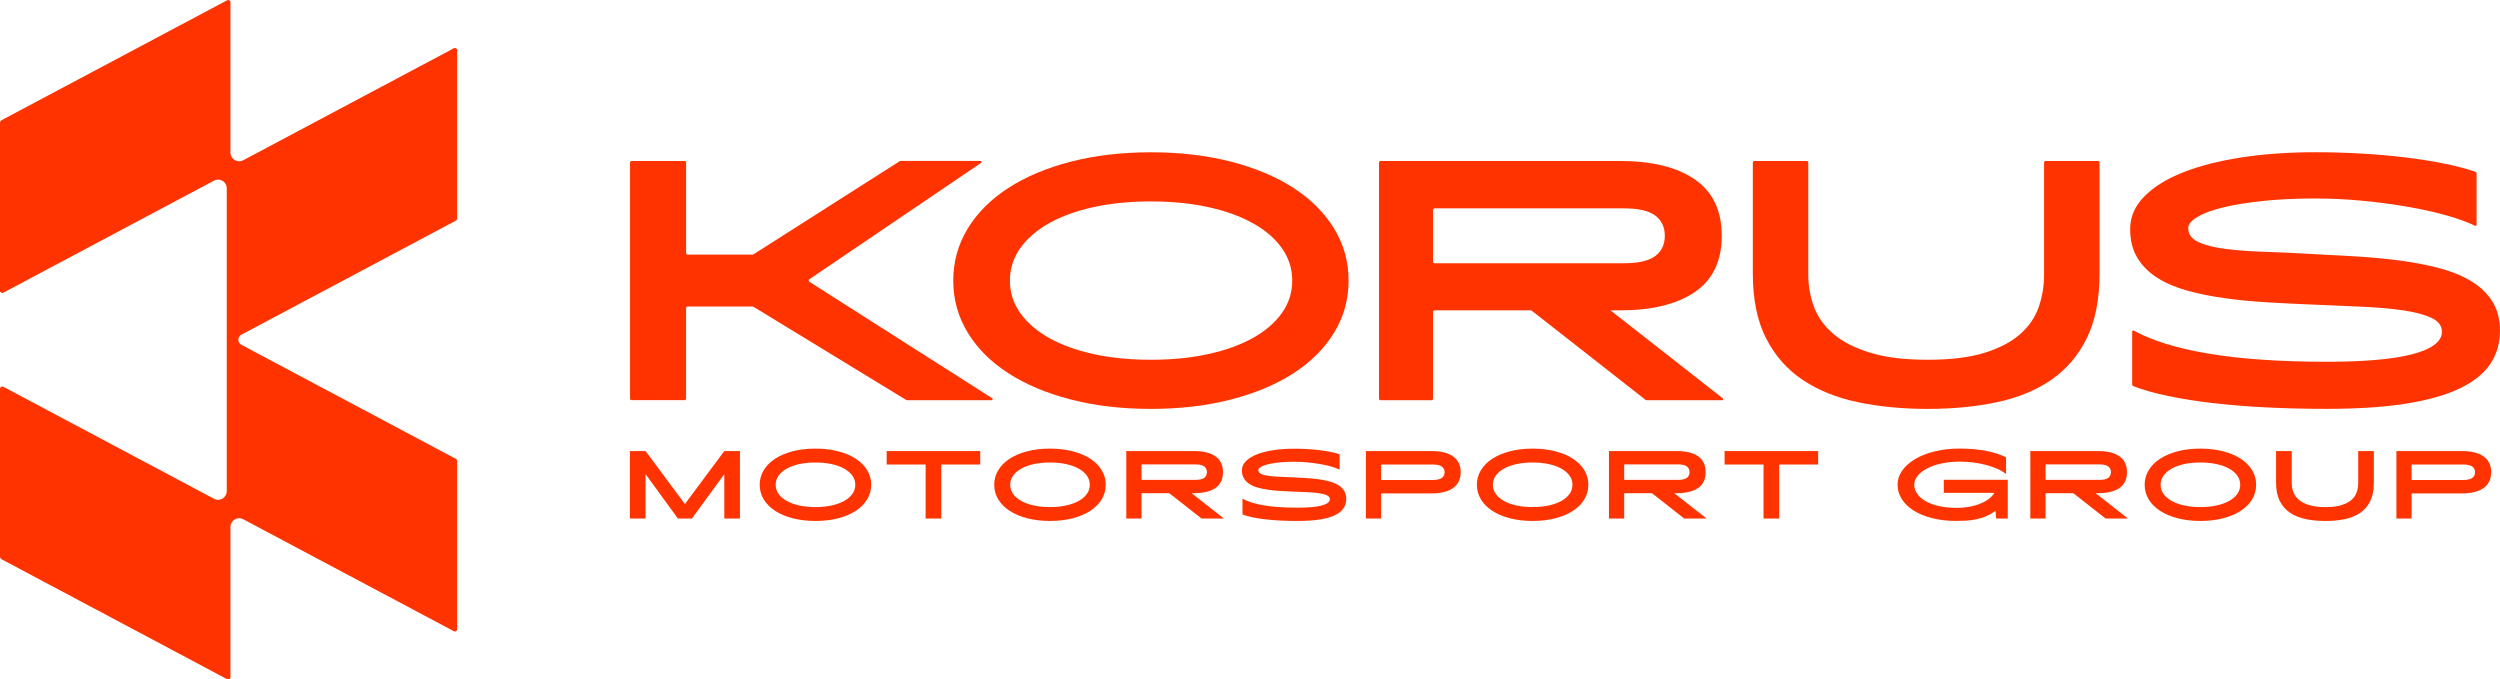
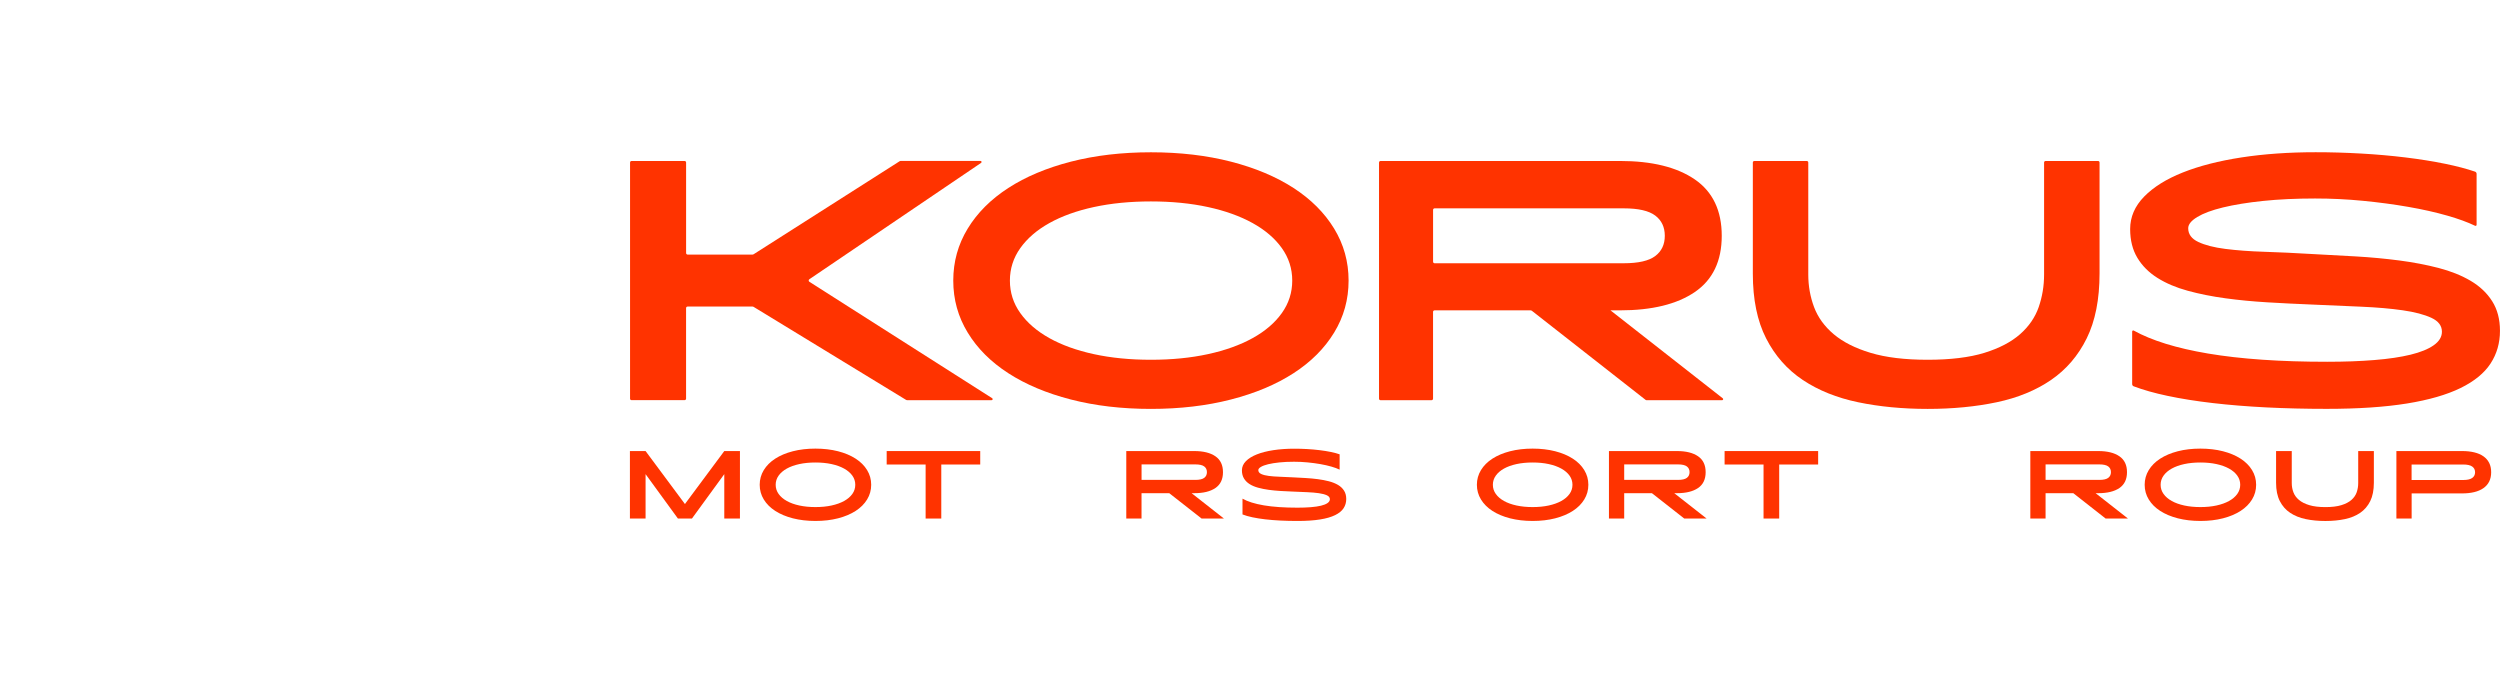
<svg xmlns="http://www.w3.org/2000/svg" id="Logo_Artwork" data-name="Logo Artwork" viewBox="0 0 919.84 250">
  <defs>
    <style>
      .cls-1 {
        fill: #f30;
      }
    </style>
  </defs>
-   <path class="cls-1" d="M167.64,81.22l-78.83,41.92c-1.49.79-1.49,2.93,0,3.72l78.83,41.92c.35.19.58.56.58.96v61.78c0,.63-.67,1.03-1.22.73l-77.52-41.21c-2.13-1.13-4.69.41-4.69,2.82v55.31c0,.63-.67,1.03-1.22.73L.58,205.77c-.35-.19-.58-.56-.58-.96v-61.78c0-.63.67-1.03,1.22-.73l77.52,41.22c2.13,1.13,4.69-.41,4.69-2.82v-111.42c0-2.41-2.57-3.95-4.69-2.82L1.22,107.69c-.55.29-1.22-.11-1.22-.73v-61.78c0-.4.22-.77.58-.96L83.57.1c.55-.29,1.22.11,1.22.73v55.32c0,2.41,2.57,3.95,4.69,2.82l77.52-41.22c.55-.29,1.22.11,1.22.73v61.78c0,.4-.22.77-.58.96Z" />
  <g>
    <path class="cls-1" d="M231.82,146.69V59.79c0-.31.25-.56.56-.56h19.5c.31,0,.56.25.56.56v33.32c0,.31.25.56.56.56h23.85c.16,0,.33-.05.46-.14l53.65-34.18c.14-.09.3-.14.46-.14h29.35c.38,0,.53.5.22.71l-63.2,42.82c-.33.23-.33.72.01.94l67.26,42.84c.33.21.18.72-.21.72h-31.06c-.16,0-.31-.04-.45-.13l-56.04-34.19c-.14-.08-.29-.13-.45-.13h-23.86c-.31,0-.56.25-.56.56v33.32c0,.31-.25.56-.56.56h-19.5c-.31,0-.56-.25-.56-.56Z" />
    <path class="cls-1" d="M350.74,103.24c0-6.95,1.77-13.32,5.32-19.14,3.54-5.81,8.52-10.79,14.94-14.94,6.41-4.15,14.08-7.37,23.01-9.68,8.93-2.3,18.75-3.45,29.45-3.45s20.52,1.15,29.45,3.45c8.93,2.3,16.6,5.53,23.02,9.68,6.41,4.15,11.39,9.13,14.94,14.94,3.54,5.81,5.32,12.19,5.32,19.14s-1.77,13.33-5.32,19.14c-3.54,5.81-8.52,10.79-14.94,14.94-6.41,4.15-14.09,7.37-23.02,9.67-8.93,2.3-18.75,3.46-29.45,3.46s-20.52-1.15-29.45-3.46c-8.93-2.3-16.6-5.53-23.01-9.67-6.42-4.15-11.4-9.12-14.94-14.94-3.55-5.81-5.32-12.19-5.32-19.14ZM371.58,103.24c0,4.4,1.27,8.38,3.83,11.96,2.55,3.58,6.11,6.64,10.68,9.2,4.57,2.55,10.03,4.52,16.37,5.9,6.34,1.38,13.34,2.07,21,2.07s14.65-.69,21-2.07c6.34-1.38,11.82-3.35,16.43-5.9,4.61-2.55,8.19-5.62,10.74-9.2,2.55-3.58,3.83-7.56,3.83-11.96s-1.28-8.38-3.83-11.96c-2.55-3.58-6.13-6.64-10.74-9.2-4.61-2.55-10.08-4.52-16.43-5.9-6.34-1.38-13.34-2.07-21-2.07s-14.65.69-21,2.07c-6.34,1.38-11.8,3.35-16.37,5.9-4.57,2.55-8.13,5.62-10.68,9.2-2.55,3.58-3.83,7.57-3.83,11.96Z" />
    <path class="cls-1" d="M507.4,59.79c0-.31.25-.56.56-.56h88.1c11.76,0,20.94,2.27,27.54,6.8,6.59,4.54,9.89,11.45,9.89,20.73s-3.3,16.18-9.89,20.68c-6.59,4.5-15.77,6.75-27.54,6.75h-3.51l41.32,32.37c.29.23.13.69-.24.69h-27.81c-.13,0-.25-.04-.35-.12l-41.82-32.76c-.15-.12-.34-.18-.53-.18h-35.29c-.31,0-.56.25-.56.56v31.94c0,.31-.25.56-.56.56h-18.76c-.31,0-.56-.25-.56-.56V59.79ZM527.28,96.3c0,.31.25.56.56.56h69.6c5.39,0,9.25-.89,11.59-2.66,2.34-1.77,3.51-4.25,3.51-7.44s-1.17-5.67-3.51-7.44c-2.34-1.77-6.2-2.66-11.59-2.66h-69.6c-.31,0-.56.25-.56.56v19.08Z" />
    <path class="cls-1" d="M645.48,59.23h19.29c.31,0,.56.25.56.56v41.22c0,4.18.71,8.17,2.12,11.96,1.42,3.79,3.83,7.12,7.23,9.99,3.4,2.87,7.92,5.16,13.56,6.86,5.63,1.7,12.63,2.55,21,2.55s15.4-.85,20.89-2.55c5.49-1.7,9.87-3.99,13.13-6.86,3.26-2.87,5.54-6.2,6.86-9.99,1.31-3.79,1.97-7.78,1.97-11.96v-41.22c0-.31.25-.56.56-.56h19.29c.31,0,.56.25.56.56v40.79c0,9.57-1.58,17.54-4.73,23.92s-7.53,11.48-13.13,15.31c-5.6,3.83-12.26,6.56-19.98,8.19-7.73,1.63-16.2,2.45-25.41,2.45s-17.74-.82-25.57-2.45c-7.83-1.63-14.62-4.36-20.36-8.19-5.74-3.83-10.24-8.93-13.5-15.31-3.26-6.38-4.89-14.32-4.89-23.81v-40.9c0-.31.25-.56.56-.56Z" />
    <path class="cls-1" d="M784.51,121.97c0-.3.31-.48.57-.34,6.62,3.67,15.73,6.49,27.34,8.45,11.94,2.02,26.56,3.03,43.85,3.03,6.38,0,12.17-.21,17.38-.64,5.21-.42,9.64-1.08,13.29-1.97,3.65-.89,6.48-2.04,8.5-3.46,2.02-1.42,3.03-3.08,3.03-5,0-2.2-1.3-3.9-3.88-5.1-2.59-1.2-6.1-2.13-10.53-2.77-4.43-.64-9.55-1.08-15.36-1.33-5.81-.25-11.94-.51-18.39-.8-5.31-.21-10.67-.48-16.05-.8-5.39-.32-10.54-.81-15.47-1.49-4.93-.67-9.53-1.59-13.82-2.76-4.29-1.17-8.01-2.75-11.16-4.73-3.15-1.98-5.62-4.45-7.39-7.39-1.77-2.94-2.66-6.47-2.66-10.58,0-4.46,1.72-8.45,5.16-11.96,3.43-3.51,8.18-6.47,14.24-8.88,6.06-2.41,13.25-4.25,21.58-5.53,8.33-1.28,17.42-1.91,27.27-1.91,5.46,0,11.02.16,16.69.48,5.67.32,11.12.8,16.37,1.44,5.24.64,10.12,1.42,14.62,2.34,4.23.87,7.89,1.83,10.96,2.88.35.12.58.45.58.82v18.75c0,.29-.29.47-.55.35-2.74-1.32-6.14-2.56-10.19-3.72-4.32-1.24-9.13-2.32-14.41-3.24-5.28-.92-10.84-1.66-16.69-2.23-5.85-.57-11.71-.85-17.6-.85-7.02,0-13.39.3-19.13.9-5.74.6-10.65,1.4-14.73,2.39-4.08.99-7.23,2.16-9.46,3.51-2.23,1.35-3.35,2.73-3.35,4.15,0,2.2,1.24,3.88,3.72,5.05,2.48,1.17,5.79,2.02,9.94,2.55,4.15.53,8.95.89,14.41,1.06,5.45.18,11.16.44,17.11.8,5.46.28,10.95.59,16.48.9,5.53.32,10.86.82,16,1.49,5.14.68,9.96,1.59,14.46,2.76,4.5,1.17,8.43,2.75,11.8,4.73,3.36,1.99,6.01,4.48,7.92,7.5,1.91,3.01,2.87,6.64,2.87,10.9,0,4.46-1.15,8.47-3.45,12.01-2.3,3.54-5.99,6.56-11.06,9.04-5.07,2.48-11.64,4.38-19.72,5.69-8.08,1.31-17.93,1.97-29.56,1.97-7.72,0-15.11-.18-22.16-.53-7.05-.36-13.63-.89-19.72-1.6-6.1-.71-11.66-1.59-16.69-2.66-4.78-1.01-8.92-2.18-12.42-3.51-.34-.13-.55-.45-.55-.81v-19.37Z" />
  </g>
  <g>
    <path class="cls-1" d="M231.77,165.96h5.76l14.48,19.49,14.48-19.49h5.76v24.83h-5.76v-16.34l-11.9,16.34h-5.16l-11.9-16.34v16.34h-5.76v-24.83Z" />
    <path class="cls-1" d="M279.52,178.37c0-1.96.5-3.76,1.5-5.4,1-1.64,2.4-3.04,4.21-4.21,1.81-1.17,3.97-2.08,6.49-2.73,2.52-.65,5.29-.97,8.31-.97s5.79.33,8.31.97c2.52.65,4.68,1.56,6.49,2.73,1.81,1.17,3.21,2.57,4.21,4.21,1,1.64,1.5,3.44,1.5,5.4s-.5,3.76-1.5,5.4c-1,1.64-2.4,3.04-4.21,4.21-1.81,1.17-3.97,2.08-6.49,2.73-2.52.65-5.29.97-8.31.97s-5.79-.33-8.31-.97c-2.52-.65-4.68-1.56-6.49-2.73-1.81-1.17-3.21-2.57-4.21-4.21-1-1.64-1.5-3.44-1.5-5.4ZM285.4,178.37c0,1.24.36,2.36,1.08,3.37s1.72,1.87,3.01,2.59,2.83,1.27,4.62,1.66,3.76.58,5.92.58,4.13-.19,5.92-.58,3.33-.94,4.63-1.66c1.3-.72,2.31-1.58,3.03-2.59s1.08-2.13,1.08-3.37-.36-2.36-1.08-3.37c-.72-1.01-1.73-1.87-3.03-2.59-1.3-.72-2.84-1.27-4.63-1.66-1.79-.39-3.76-.58-5.92-.58s-4.13.19-5.92.58c-1.79.39-3.33.94-4.62,1.66s-2.29,1.58-3.01,2.59c-.72,1.01-1.08,2.13-1.08,3.37Z" />
    <path class="cls-1" d="M340.57,170.91h-14.33v-4.95h34.42v4.95h-14.33v19.88h-5.76v-19.88Z" />
-     <path class="cls-1" d="M365.81,178.37c0-1.96.5-3.76,1.5-5.4,1-1.64,2.4-3.04,4.21-4.21,1.81-1.17,3.97-2.08,6.49-2.73,2.52-.65,5.29-.97,8.31-.97s5.79.33,8.31.97c2.52.65,4.68,1.56,6.49,2.73,1.81,1.17,3.21,2.57,4.21,4.21,1,1.64,1.5,3.44,1.5,5.4s-.5,3.76-1.5,5.4c-1,1.64-2.4,3.04-4.21,4.21-1.81,1.17-3.97,2.08-6.49,2.73-2.52.65-5.29.97-8.31.97s-5.79-.33-8.31-.97c-2.52-.65-4.68-1.56-6.49-2.73-1.81-1.17-3.21-2.57-4.21-4.21-1-1.64-1.5-3.44-1.5-5.4ZM371.69,178.37c0,1.24.36,2.36,1.08,3.37s1.72,1.87,3.01,2.59,2.83,1.27,4.62,1.66,3.76.58,5.92.58,4.13-.19,5.92-.58,3.33-.94,4.63-1.66c1.3-.72,2.31-1.58,3.03-2.59s1.08-2.13,1.08-3.37-.36-2.36-1.08-3.37c-.72-1.01-1.73-1.87-3.03-2.59-1.3-.72-2.84-1.27-4.63-1.66-1.79-.39-3.76-.58-5.92-.58s-4.13.19-5.92.58c-1.79.39-3.33.94-4.62,1.66s-2.29,1.58-3.01,2.59c-.72,1.01-1.08,2.13-1.08,3.37Z" />
    <path class="cls-1" d="M414.41,165.96h25.01c3.32,0,5.91.64,7.77,1.92,1.86,1.28,2.79,3.23,2.79,5.85s-.93,4.56-2.79,5.83c-1.86,1.27-4.45,1.9-7.77,1.9h-.99l11.9,9.33h-8.22l-11.9-9.33h-10.2v9.33h-5.61v-24.83ZM420.02,176.57h19.79c1.52,0,2.61-.25,3.27-.75.66-.5.99-1.2.99-2.1s-.33-1.6-.99-2.1c-.66-.5-1.75-.75-3.27-.75h-19.79v5.7Z" />
    <path class="cls-1" d="M457.16,183.47c1.88,1.08,4.5,1.9,7.87,2.47,3.37.57,7.49.85,12.37.85,1.8,0,3.43-.06,4.9-.18s2.72-.3,3.75-.55,1.83-.57,2.4-.97c.57-.4.86-.87.86-1.41,0-.62-.37-1.1-1.1-1.44-.73-.34-1.72-.6-2.97-.78-1.25-.18-2.69-.3-4.33-.37-1.64-.07-3.37-.14-5.19-.22-1.5-.06-3.01-.13-4.53-.22-1.52-.09-2.97-.23-4.36-.42-1.39-.19-2.69-.45-3.9-.78-1.21-.33-2.26-.77-3.15-1.33-.89-.56-1.58-1.25-2.08-2.08-.5-.83-.75-1.82-.75-2.98,0-1.26.48-2.38,1.45-3.37s2.31-1.82,4.02-2.5c1.71-.68,3.74-1.2,6.09-1.56,2.35-.36,4.91-.54,7.69-.54,1.54,0,3.11.04,4.71.13,1.6.09,3.14.23,4.62.41s2.85.4,4.12.66c1.27.26,2.35.55,3.25.87v5.64c-.8-.4-1.81-.77-3.03-1.12-1.22-.35-2.57-.66-4.06-.92s-3.06-.47-4.71-.63c-1.65-.16-3.3-.24-4.96-.24-1.98,0-3.78.08-5.4.25-1.62.17-3,.39-4.15.67-1.15.28-2.04.61-2.67.99s-.94.77-.94,1.17c0,.62.35,1.09,1.05,1.42.7.33,1.63.57,2.8.72,1.17.15,2.52.25,4.06.3,1.54.05,3.15.12,4.83.22,1.54.08,3.09.17,4.65.25,1.56.09,3.06.23,4.51.42s2.81.45,4.08.78,2.38.78,3.33,1.33c.95.56,1.69,1.26,2.23,2.11.54.85.81,1.87.81,3.07,0,1.26-.32,2.39-.97,3.39-.65,1-1.69,1.85-3.12,2.55-1.43.7-3.28,1.24-5.56,1.6-2.28.37-5.06.55-8.34.55-2.18,0-4.26-.05-6.25-.15-1.99-.1-3.84-.25-5.56-.45-1.72-.2-3.29-.45-4.71-.75-1.42-.3-2.64-.65-3.66-1.05v-5.82Z" />
-     <path class="cls-1" d="M502.56,165.96h24.2c1.66,0,3.15.16,4.47.48,1.32.32,2.44.8,3.36,1.45s1.63,1.46,2.12,2.43c.49.97.73,2.11.73,3.43s-.25,2.46-.73,3.43c-.49.97-1.2,1.78-2.13,2.43-.93.65-2.05,1.13-3.37,1.45-1.32.32-2.82.48-4.5.48h-18.53v9.24h-5.61v-24.83ZM508.17,176.61h18.98c1.52,0,2.63-.25,3.33-.75.7-.5,1.05-1.2,1.05-2.1s-.35-1.6-1.05-2.1c-.7-.5-1.81-.75-3.33-.75h-18.98v5.7Z" />
    <path class="cls-1" d="M543.4,178.37c0-1.96.5-3.76,1.5-5.4,1-1.64,2.4-3.04,4.21-4.21,1.81-1.17,3.97-2.08,6.49-2.73,2.52-.65,5.29-.97,8.31-.97s5.79.33,8.3.97c2.52.65,4.68,1.56,6.49,2.73,1.81,1.17,3.21,2.57,4.21,4.21,1,1.64,1.5,3.44,1.5,5.4s-.5,3.76-1.5,5.4c-1,1.64-2.4,3.04-4.21,4.21-1.81,1.17-3.97,2.08-6.49,2.73-2.52.65-5.29.97-8.3.97s-5.79-.33-8.31-.97c-2.52-.65-4.68-1.56-6.49-2.73-1.81-1.17-3.21-2.57-4.21-4.21-1-1.64-1.5-3.44-1.5-5.4ZM549.28,178.37c0,1.24.36,2.36,1.08,3.37.72,1.01,1.72,1.87,3.01,2.59s2.83,1.27,4.62,1.66c1.79.39,3.76.58,5.92.58s4.13-.19,5.92-.58,3.33-.94,4.63-1.66c1.3-.72,2.31-1.58,3.03-2.59.72-1.01,1.08-2.13,1.08-3.37s-.36-2.36-1.08-3.37c-.72-1.01-1.73-1.87-3.03-2.59-1.3-.72-2.84-1.27-4.63-1.66-1.79-.39-3.76-.58-5.92-.58s-4.13.19-5.92.58c-1.79.39-3.33.94-4.62,1.66s-2.29,1.58-3.01,2.59c-.72,1.01-1.08,2.13-1.08,3.37Z" />
    <path class="cls-1" d="M592,165.96h25.01c3.32,0,5.91.64,7.77,1.92,1.86,1.28,2.79,3.23,2.79,5.85s-.93,4.56-2.79,5.83c-1.86,1.27-4.45,1.9-7.77,1.9h-.99l11.9,9.33h-8.22l-11.9-9.33h-10.2v9.33h-5.61v-24.83ZM597.6,176.57h19.79c1.52,0,2.61-.25,3.27-.75.66-.5.99-1.2.99-2.1s-.33-1.6-.99-2.1c-.66-.5-1.75-.75-3.27-.75h-19.79v5.7Z" />
    <path class="cls-1" d="M648.87,170.91h-14.33v-4.95h34.42v4.95h-14.33v19.88h-5.76v-19.88Z" />
-     <path class="cls-1" d="M715.19,181.37v-4.83h23.54v14.24h-4.26l-.24-2.88c-1.12.86-2.28,1.54-3.49,2.05-1.21.51-2.43.89-3.66,1.14-1.23.25-2.46.41-3.67.48-1.22.07-2.4.1-3.54.1-3.32,0-6.32-.34-9-1.03s-4.96-1.63-6.84-2.83-3.32-2.61-4.33-4.23c-1.01-1.62-1.52-3.36-1.52-5.22s.57-3.6,1.71-5.22c1.14-1.62,2.72-3.03,4.75-4.23,2.03-1.2,4.44-2.14,7.24-2.83,2.8-.69,5.86-1.03,9.18-1.03,3.74,0,7.05.3,9.96.9,2.9.6,5.26,1.38,7.08,2.34v6.15c-.82-.7-1.85-1.33-3.09-1.89-1.24-.56-2.61-1.04-4.11-1.44-1.5-.4-3.08-.71-4.75-.93-1.67-.22-3.35-.33-5.05-.33-2.4,0-4.62.22-6.67.66-2.05.44-3.82,1.04-5.31,1.81-1.49.77-2.66,1.67-3.51,2.71-.85,1.04-1.28,2.15-1.28,3.33s.36,2.29,1.08,3.33c.72,1.04,1.75,1.94,3.1,2.71,1.35.77,2.98,1.37,4.9,1.81,1.92.44,4.08.66,6.48.66,1.3,0,2.62-.09,3.96-.29,1.34-.19,2.62-.5,3.85-.92,1.23-.42,2.36-.96,3.4-1.63,1.04-.67,1.9-1.48,2.58-2.44v-.24h-18.5Z" />
    <path class="cls-1" d="M747.03,165.96h25.01c3.32,0,5.91.64,7.77,1.92,1.86,1.28,2.79,3.23,2.79,5.85s-.93,4.56-2.79,5.83c-1.86,1.27-4.45,1.9-7.77,1.9h-.99l11.9,9.33h-8.21l-11.9-9.33h-10.2v9.33h-5.61v-24.83ZM752.64,176.57h19.79c1.52,0,2.61-.25,3.27-.75s.99-1.2.99-2.1-.33-1.6-.99-2.1c-.66-.5-1.75-.75-3.27-.75h-19.79v5.7Z" />
    <path class="cls-1" d="M789.1,178.37c0-1.96.5-3.76,1.5-5.4,1-1.64,2.4-3.04,4.21-4.21,1.81-1.17,3.97-2.08,6.49-2.73,2.52-.65,5.29-.97,8.31-.97s5.79.33,8.3.97c2.52.65,4.68,1.56,6.49,2.73,1.81,1.17,3.21,2.57,4.21,4.21,1,1.64,1.5,3.44,1.5,5.4s-.5,3.76-1.5,5.4c-1,1.64-2.4,3.04-4.21,4.21-1.81,1.17-3.97,2.08-6.49,2.73-2.52.65-5.29.97-8.3.97s-5.79-.33-8.31-.97c-2.52-.65-4.68-1.56-6.49-2.73-1.81-1.17-3.21-2.57-4.21-4.21-1-1.64-1.5-3.44-1.5-5.4ZM794.97,178.37c0,1.24.36,2.36,1.08,3.37.72,1.01,1.72,1.87,3.01,2.59,1.29.72,2.83,1.27,4.62,1.66s3.76.58,5.92.58,4.13-.19,5.92-.58,3.33-.94,4.63-1.66c1.3-.72,2.31-1.58,3.03-2.59.72-1.01,1.08-2.13,1.08-3.37s-.36-2.36-1.08-3.37c-.72-1.01-1.73-1.87-3.03-2.59-1.3-.72-2.84-1.27-4.63-1.66-1.79-.39-3.76-.58-5.92-.58s-4.13.19-5.92.58c-1.79.39-3.33.94-4.62,1.66s-2.29,1.58-3.01,2.59c-.72,1.01-1.08,2.13-1.08,3.37Z" />
    <path class="cls-1" d="M837.46,165.96h5.76v11.78c0,1.18.2,2.3.6,3.37s1.08,2.01,2.04,2.82c.96.81,2.23,1.45,3.82,1.93,1.59.48,3.56.72,5.92.72s4.34-.24,5.89-.72c1.55-.48,2.78-1.12,3.7-1.93.92-.81,1.56-1.75,1.93-2.82.37-1.07.55-2.19.55-3.37v-11.78h5.76v11.66c0,2.7-.45,4.95-1.33,6.75-.89,1.8-2.13,3.24-3.7,4.32-1.58,1.08-3.46,1.85-5.64,2.31-2.18.46-4.57.69-7.17.69s-5-.23-7.21-.69c-2.21-.46-4.12-1.23-5.74-2.31-1.62-1.08-2.89-2.52-3.81-4.32-.92-1.8-1.38-4.04-1.38-6.72v-11.69Z" />
    <path class="cls-1" d="M881.71,165.96h24.2c1.66,0,3.15.16,4.47.48,1.32.32,2.44.8,3.36,1.45s1.63,1.46,2.12,2.43c.49.97.73,2.11.73,3.43s-.25,2.46-.73,3.43c-.49.97-1.2,1.78-2.13,2.43-.93.65-2.05,1.13-3.37,1.45-1.32.32-2.82.48-4.5.48h-18.53v9.24h-5.61v-24.83ZM887.31,176.61h18.98c1.52,0,2.63-.25,3.33-.75.7-.5,1.05-1.2,1.05-2.1s-.35-1.6-1.05-2.1c-.7-.5-1.81-.75-3.33-.75h-18.98v5.7Z" />
  </g>
</svg>